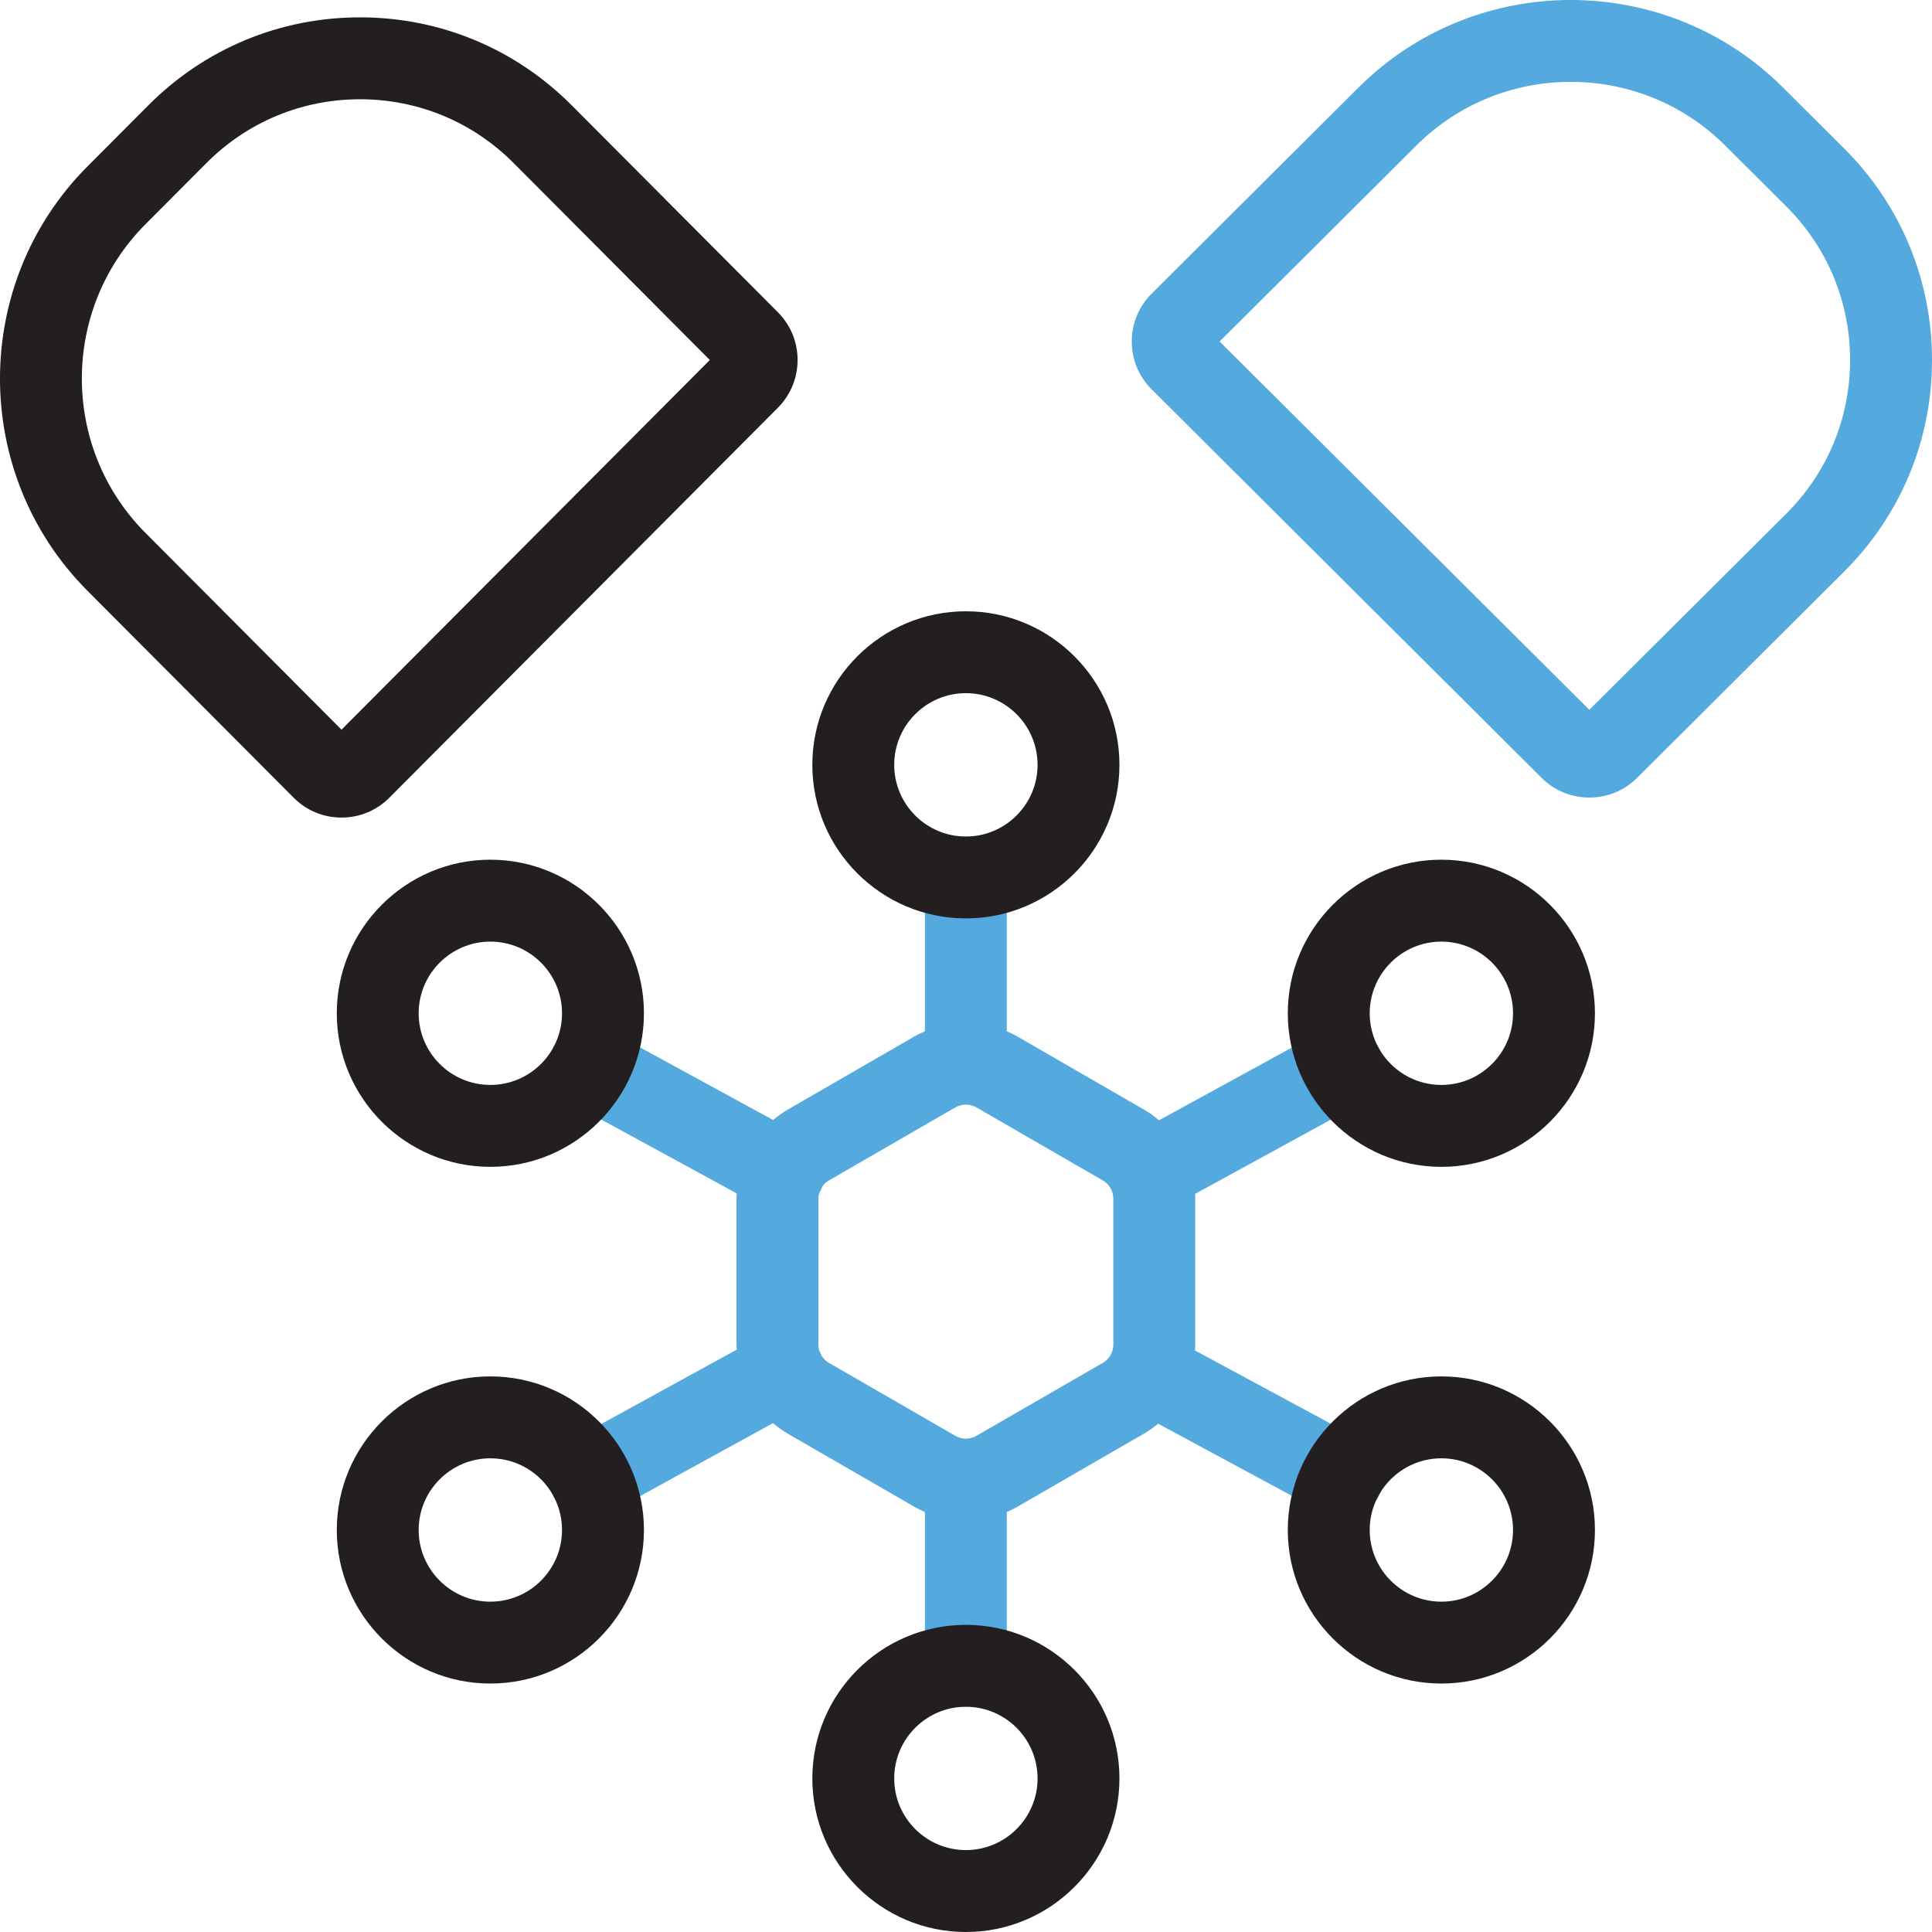
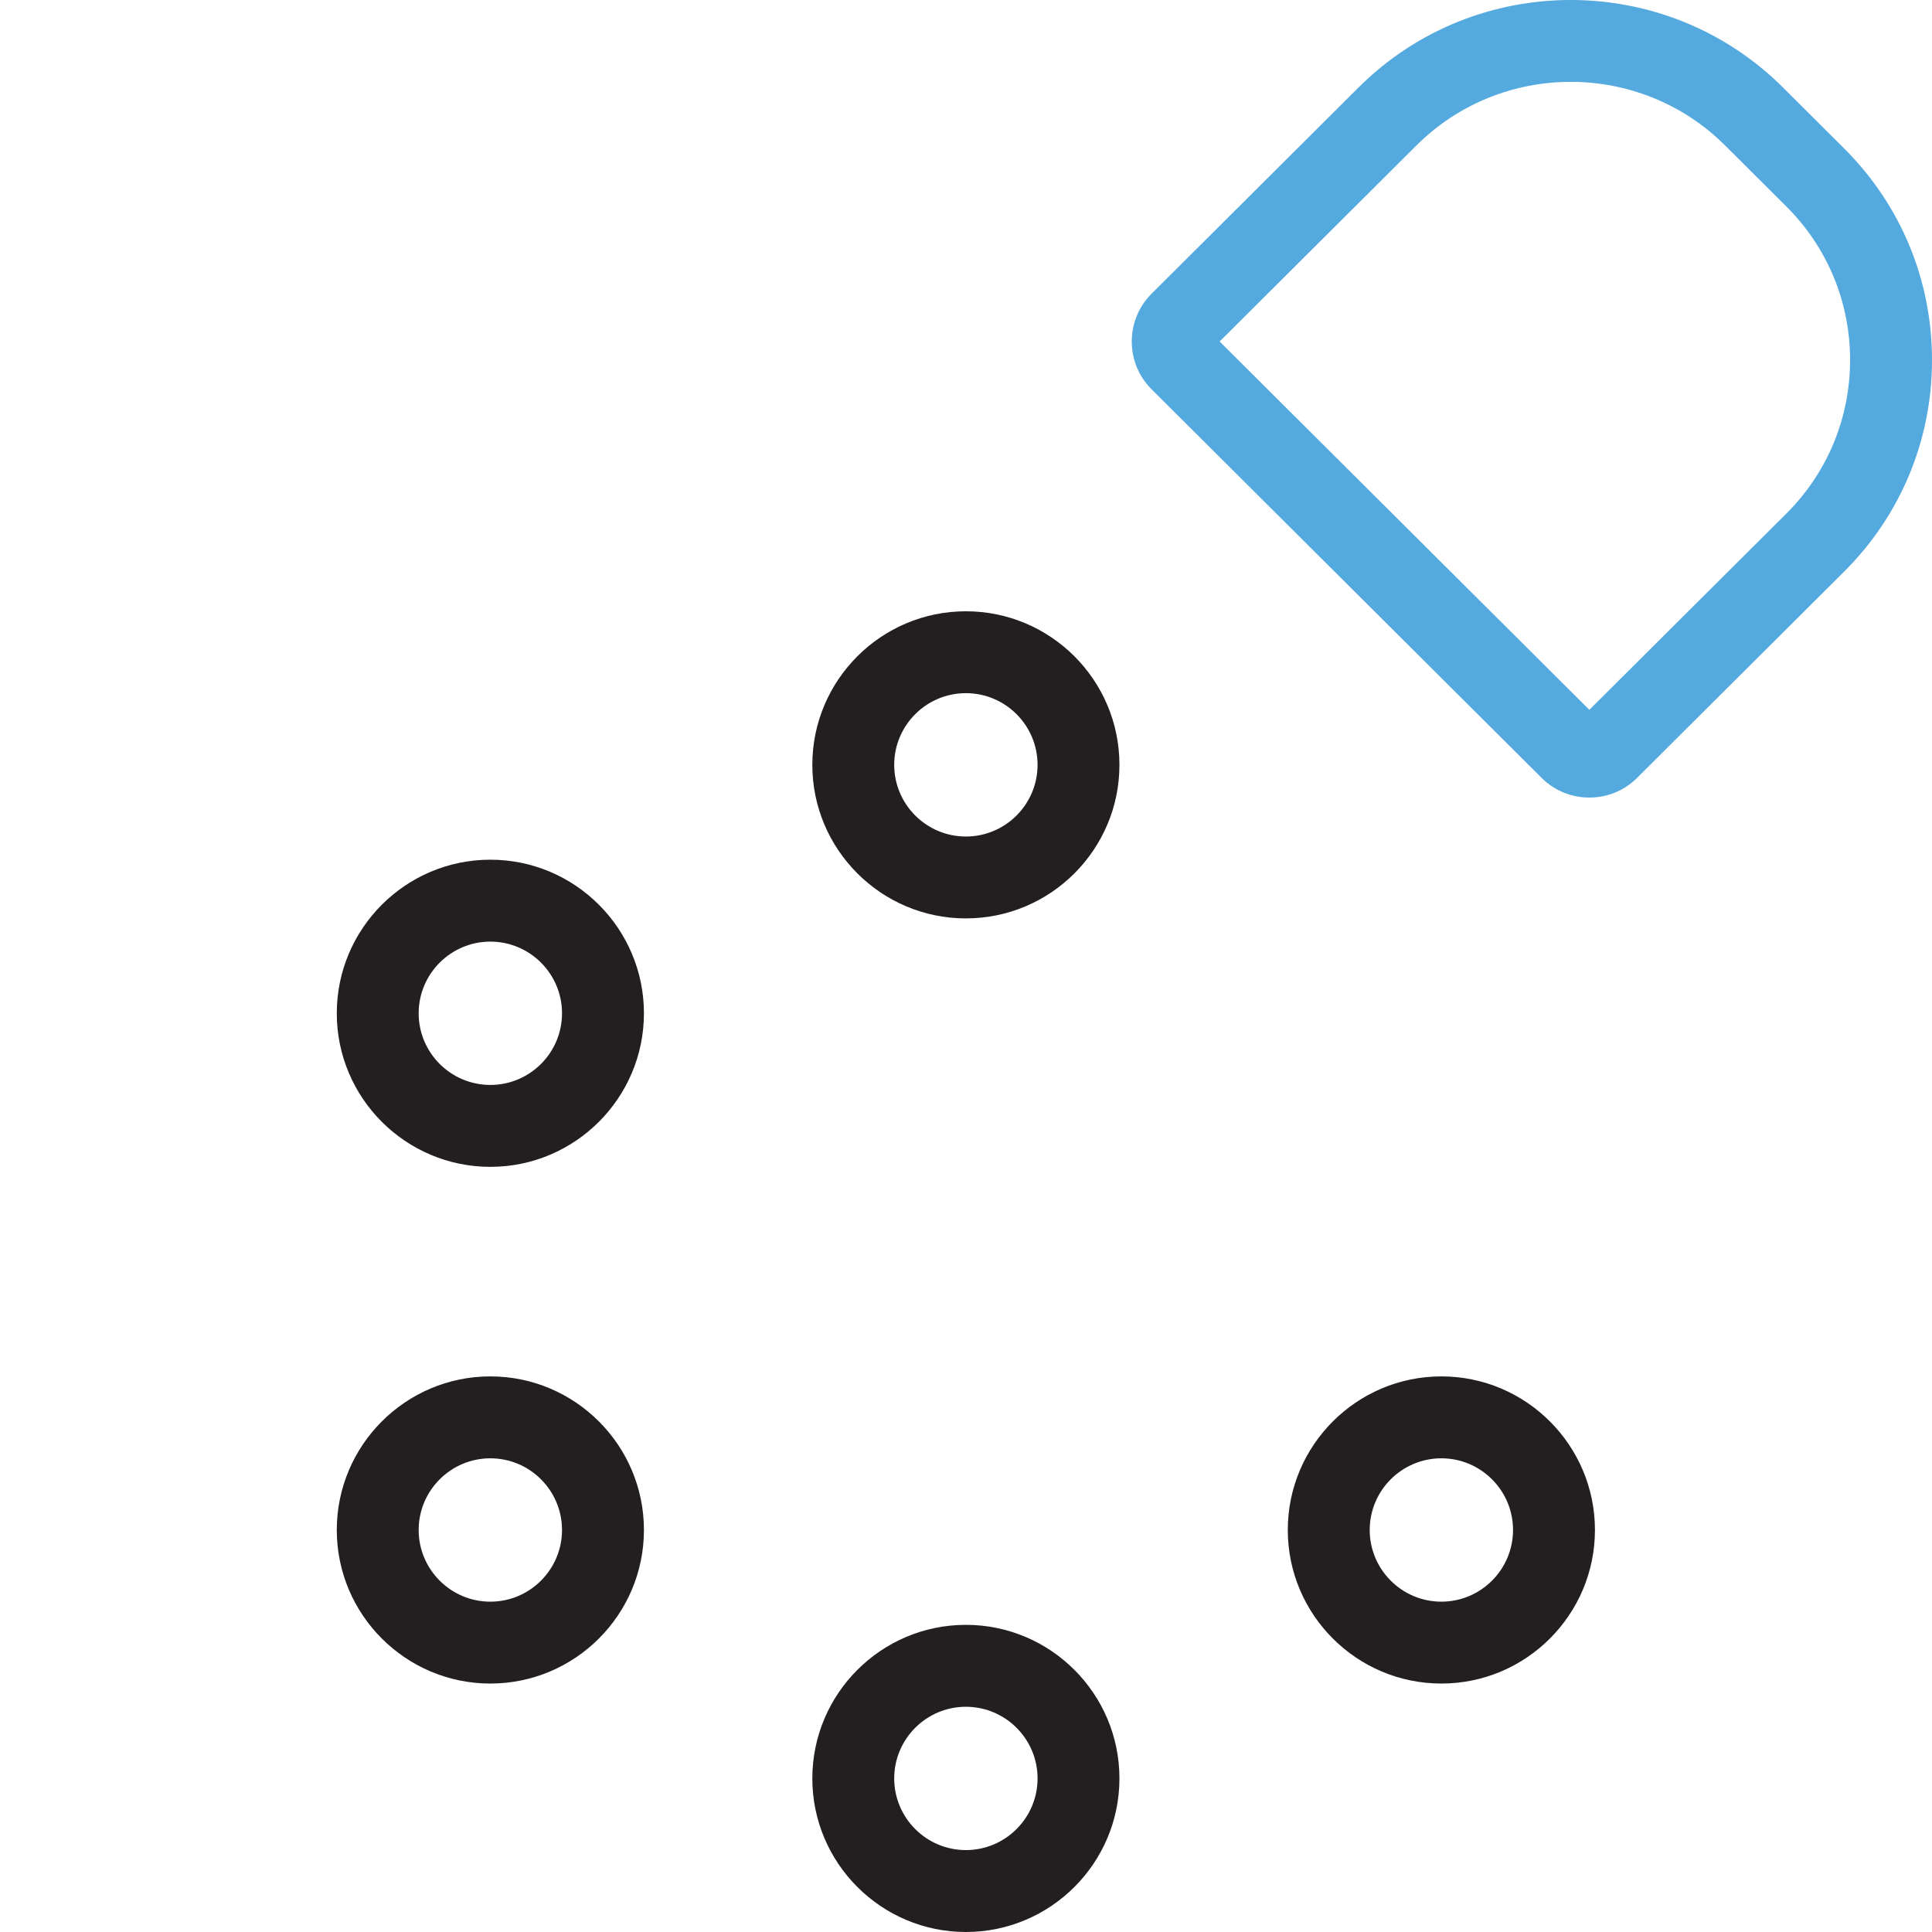
<svg xmlns="http://www.w3.org/2000/svg" fill="none" viewBox="0 0 50 50" height="50" width="50">
  <g clip-path="url(#clip0_480_855)">
-     <path fill="#231F20" d="M8.838 21.159C8.838 21.159 8.838 21.159 8.838 21.159C8.369 21.159 7.929 20.976 7.599 20.644L2.261 15.287C-0.754 12.26 -0.754 7.336 2.261 4.309L3.842 2.723C5.303 1.257 7.247 0.449 9.317 0.449C11.387 0.449 13.332 1.257 14.793 2.723L20.133 8.082C20.811 8.763 20.811 9.87 20.133 10.551L10.077 20.644C9.746 20.976 9.306 21.159 8.838 21.159ZM3.763 5.805C1.57 8.007 1.57 11.589 3.763 13.79L8.838 18.884L18.37 9.317L13.292 4.219C12.231 3.155 10.82 2.569 9.318 2.569C7.815 2.569 6.404 3.155 5.343 4.219L3.763 5.805Z" />
    <path fill="#54A9DE" d="M41.132 20.641C40.685 20.641 40.239 20.472 39.898 20.133C39.898 20.133 39.898 20.133 39.898 20.133L29.805 10.077C29.473 9.746 29.29 9.306 29.29 8.838C29.29 8.37 29.473 7.93 29.805 7.599L35.162 2.261C38.189 -0.754 43.113 -0.754 46.14 2.261L47.726 3.842C49.192 5.303 50 7.247 50 9.317C50 11.387 49.192 13.332 47.726 14.793L42.366 20.133C42.026 20.472 41.579 20.641 41.132 20.641ZM41.394 18.631C41.394 18.631 41.394 18.631 41.394 18.631V18.631ZM31.564 8.838L41.132 18.37L46.23 13.292C47.294 12.231 47.88 10.82 47.88 9.317C47.88 7.815 47.294 6.404 46.23 5.343L44.644 3.763C42.442 1.57 38.86 1.57 36.658 3.763L31.564 8.838Z" />
-     <path fill="#54A9DE" d="M35.252 37.284L30.928 34.951C30.931 34.901 30.933 34.851 30.933 34.8V31.019C30.933 30.979 30.931 30.939 30.929 30.898L35.249 28.534C35.763 28.253 35.951 27.609 35.67 27.096C35.389 26.582 34.745 26.394 34.231 26.675L29.995 28.993C29.874 28.889 29.743 28.795 29.602 28.714L26.327 26.823C26.239 26.773 26.148 26.728 26.056 26.689V22.714C26.056 22.128 25.582 21.654 24.997 21.654C24.411 21.654 23.937 22.128 23.937 22.714V26.689C23.844 26.728 23.754 26.773 23.666 26.823L20.391 28.714C20.254 28.793 20.127 28.884 20.008 28.985L15.77 26.674C15.256 26.394 14.612 26.584 14.332 27.098C14.052 27.611 14.241 28.255 14.755 28.535L19.065 30.884C19.062 30.929 19.06 30.974 19.06 31.019V34.8C19.06 34.843 19.062 34.886 19.065 34.929L14.751 37.297C14.238 37.578 14.05 38.222 14.332 38.736C14.525 39.087 14.888 39.286 15.262 39.286C15.435 39.286 15.61 39.243 15.771 39.155L20.004 36.831C20.124 36.933 20.253 37.026 20.391 37.106L23.666 38.996H23.666C23.754 39.047 23.845 39.091 23.937 39.131V43.108C23.937 43.693 24.411 44.168 24.997 44.168C25.582 44.168 26.056 43.693 26.056 43.108V39.131C26.149 39.091 26.239 39.047 26.328 38.996L29.602 37.105C29.734 37.029 29.858 36.941 29.973 36.845L34.245 39.15C34.405 39.236 34.578 39.277 34.748 39.277C35.125 39.277 35.49 39.075 35.681 38.721C35.959 38.205 35.767 37.562 35.252 37.284ZM25.268 37.16C25.185 37.208 25.093 37.232 25.001 37.233C25 37.233 24.998 37.232 24.997 37.232C24.995 37.232 24.994 37.233 24.992 37.233C24.9 37.232 24.808 37.208 24.726 37.16L21.451 35.27C21.372 35.224 21.308 35.16 21.262 35.085C21.246 35.045 21.228 35.004 21.207 34.965C21.19 34.912 21.18 34.857 21.18 34.8V31.019C21.18 30.971 21.186 30.924 21.199 30.879C21.204 30.869 21.211 30.86 21.217 30.851C21.242 30.804 21.263 30.755 21.281 30.707C21.325 30.644 21.382 30.589 21.451 30.55L24.725 28.659C24.802 28.615 24.888 28.592 24.974 28.588C24.982 28.589 24.989 28.59 24.997 28.59C25.004 28.59 25.011 28.589 25.019 28.588C25.105 28.592 25.191 28.615 25.268 28.659L28.542 30.55C28.709 30.646 28.813 30.826 28.813 31.019V34.8C28.813 34.867 28.8 34.931 28.777 34.992C28.777 34.993 28.776 34.993 28.776 34.994C28.761 35.022 28.748 35.05 28.735 35.079C28.689 35.157 28.623 35.223 28.542 35.27L25.268 37.16Z" />
    <path fill="#231F20" d="M24.997 23.768C22.805 23.768 21.023 21.986 21.023 19.794C21.023 17.602 22.805 15.82 24.997 15.82C27.189 15.82 28.971 17.602 28.971 19.794C28.971 21.986 27.189 23.768 24.997 23.768ZM24.997 17.939C23.974 17.939 23.142 18.771 23.142 19.794C23.142 20.817 23.974 21.649 24.997 21.649C26.02 21.649 26.852 20.817 26.852 19.794C26.852 18.771 26.02 17.939 24.997 17.939Z" />
    <path fill="#231F20" d="M24.997 50C22.805 50 21.023 48.217 21.023 46.026C21.023 43.834 22.805 42.051 24.997 42.051C27.189 42.051 28.971 43.834 28.971 46.026C28.971 48.217 27.189 50 24.997 50ZM24.997 44.171C23.974 44.171 23.142 45.003 23.142 46.026C23.142 47.048 23.974 47.88 24.997 47.88C26.02 47.88 26.852 47.048 26.852 46.026C26.852 45.003 26.02 44.171 24.997 44.171Z" />
-     <path fill="#231F20" d="M37.303 30.198C35.111 30.198 33.328 28.415 33.328 26.224C33.328 24.032 35.111 22.249 37.303 22.249C39.494 22.249 41.277 24.032 41.277 26.224C41.277 28.415 39.494 30.198 37.303 30.198ZM37.303 24.369C36.28 24.369 35.448 25.201 35.448 26.224C35.448 27.247 36.28 28.078 37.303 28.078C38.325 28.078 39.157 27.247 39.157 26.224C39.157 25.201 38.325 24.369 37.303 24.369Z" />
-     <path fill="#231F20" d="M12.69 30.198C10.499 30.198 8.716 28.415 8.716 26.224C8.716 24.032 10.499 22.249 12.69 22.249C14.882 22.249 16.665 24.032 16.665 26.224C16.665 28.415 14.882 30.198 12.69 30.198ZM12.69 24.369C11.668 24.369 10.835 25.201 10.835 26.224C10.835 27.247 11.668 28.078 12.69 28.078C13.713 28.078 14.545 27.247 14.545 26.224C14.545 25.201 13.713 24.369 12.69 24.369Z" />
+     <path fill="#231F20" d="M12.69 30.198C10.499 30.198 8.716 28.415 8.716 26.224C8.716 24.032 10.499 22.249 12.69 22.249C14.882 22.249 16.665 24.032 16.665 26.224C16.665 28.415 14.882 30.198 12.69 30.198M12.69 24.369C11.668 24.369 10.835 25.201 10.835 26.224C10.835 27.247 11.668 28.078 12.69 28.078C13.713 28.078 14.545 27.247 14.545 26.224C14.545 25.201 13.713 24.369 12.69 24.369Z" />
    <path fill="#231F20" d="M12.69 43.57C10.499 43.57 8.716 41.788 8.716 39.596C8.716 37.404 10.499 35.621 12.69 35.621C14.882 35.621 16.665 37.404 16.665 39.596C16.665 41.788 14.882 43.57 12.69 43.57ZM12.69 37.741C11.668 37.741 10.835 38.573 10.835 39.596C10.835 40.619 11.668 41.451 12.69 41.451C13.713 41.451 14.545 40.618 14.545 39.596C14.545 38.573 13.713 37.741 12.69 37.741Z" />
    <path fill="#231F20" d="M37.303 43.57C35.111 43.57 33.328 41.788 33.328 39.596C33.328 37.404 35.111 35.621 37.303 35.621C39.494 35.621 41.277 37.404 41.277 39.596C41.277 41.788 39.494 43.57 37.303 43.57ZM37.303 37.741C36.28 37.741 35.448 38.573 35.448 39.596C35.448 40.619 36.28 41.451 37.303 41.451C38.325 41.451 39.157 40.618 39.157 39.596C39.157 38.573 38.325 37.741 37.303 37.741Z" />
  </g>
  <defs>
    <clipPath id="clip0_480_855">
      <rect fill="white" height="50" width="50" />
    </clipPath>
  </defs>
</svg>